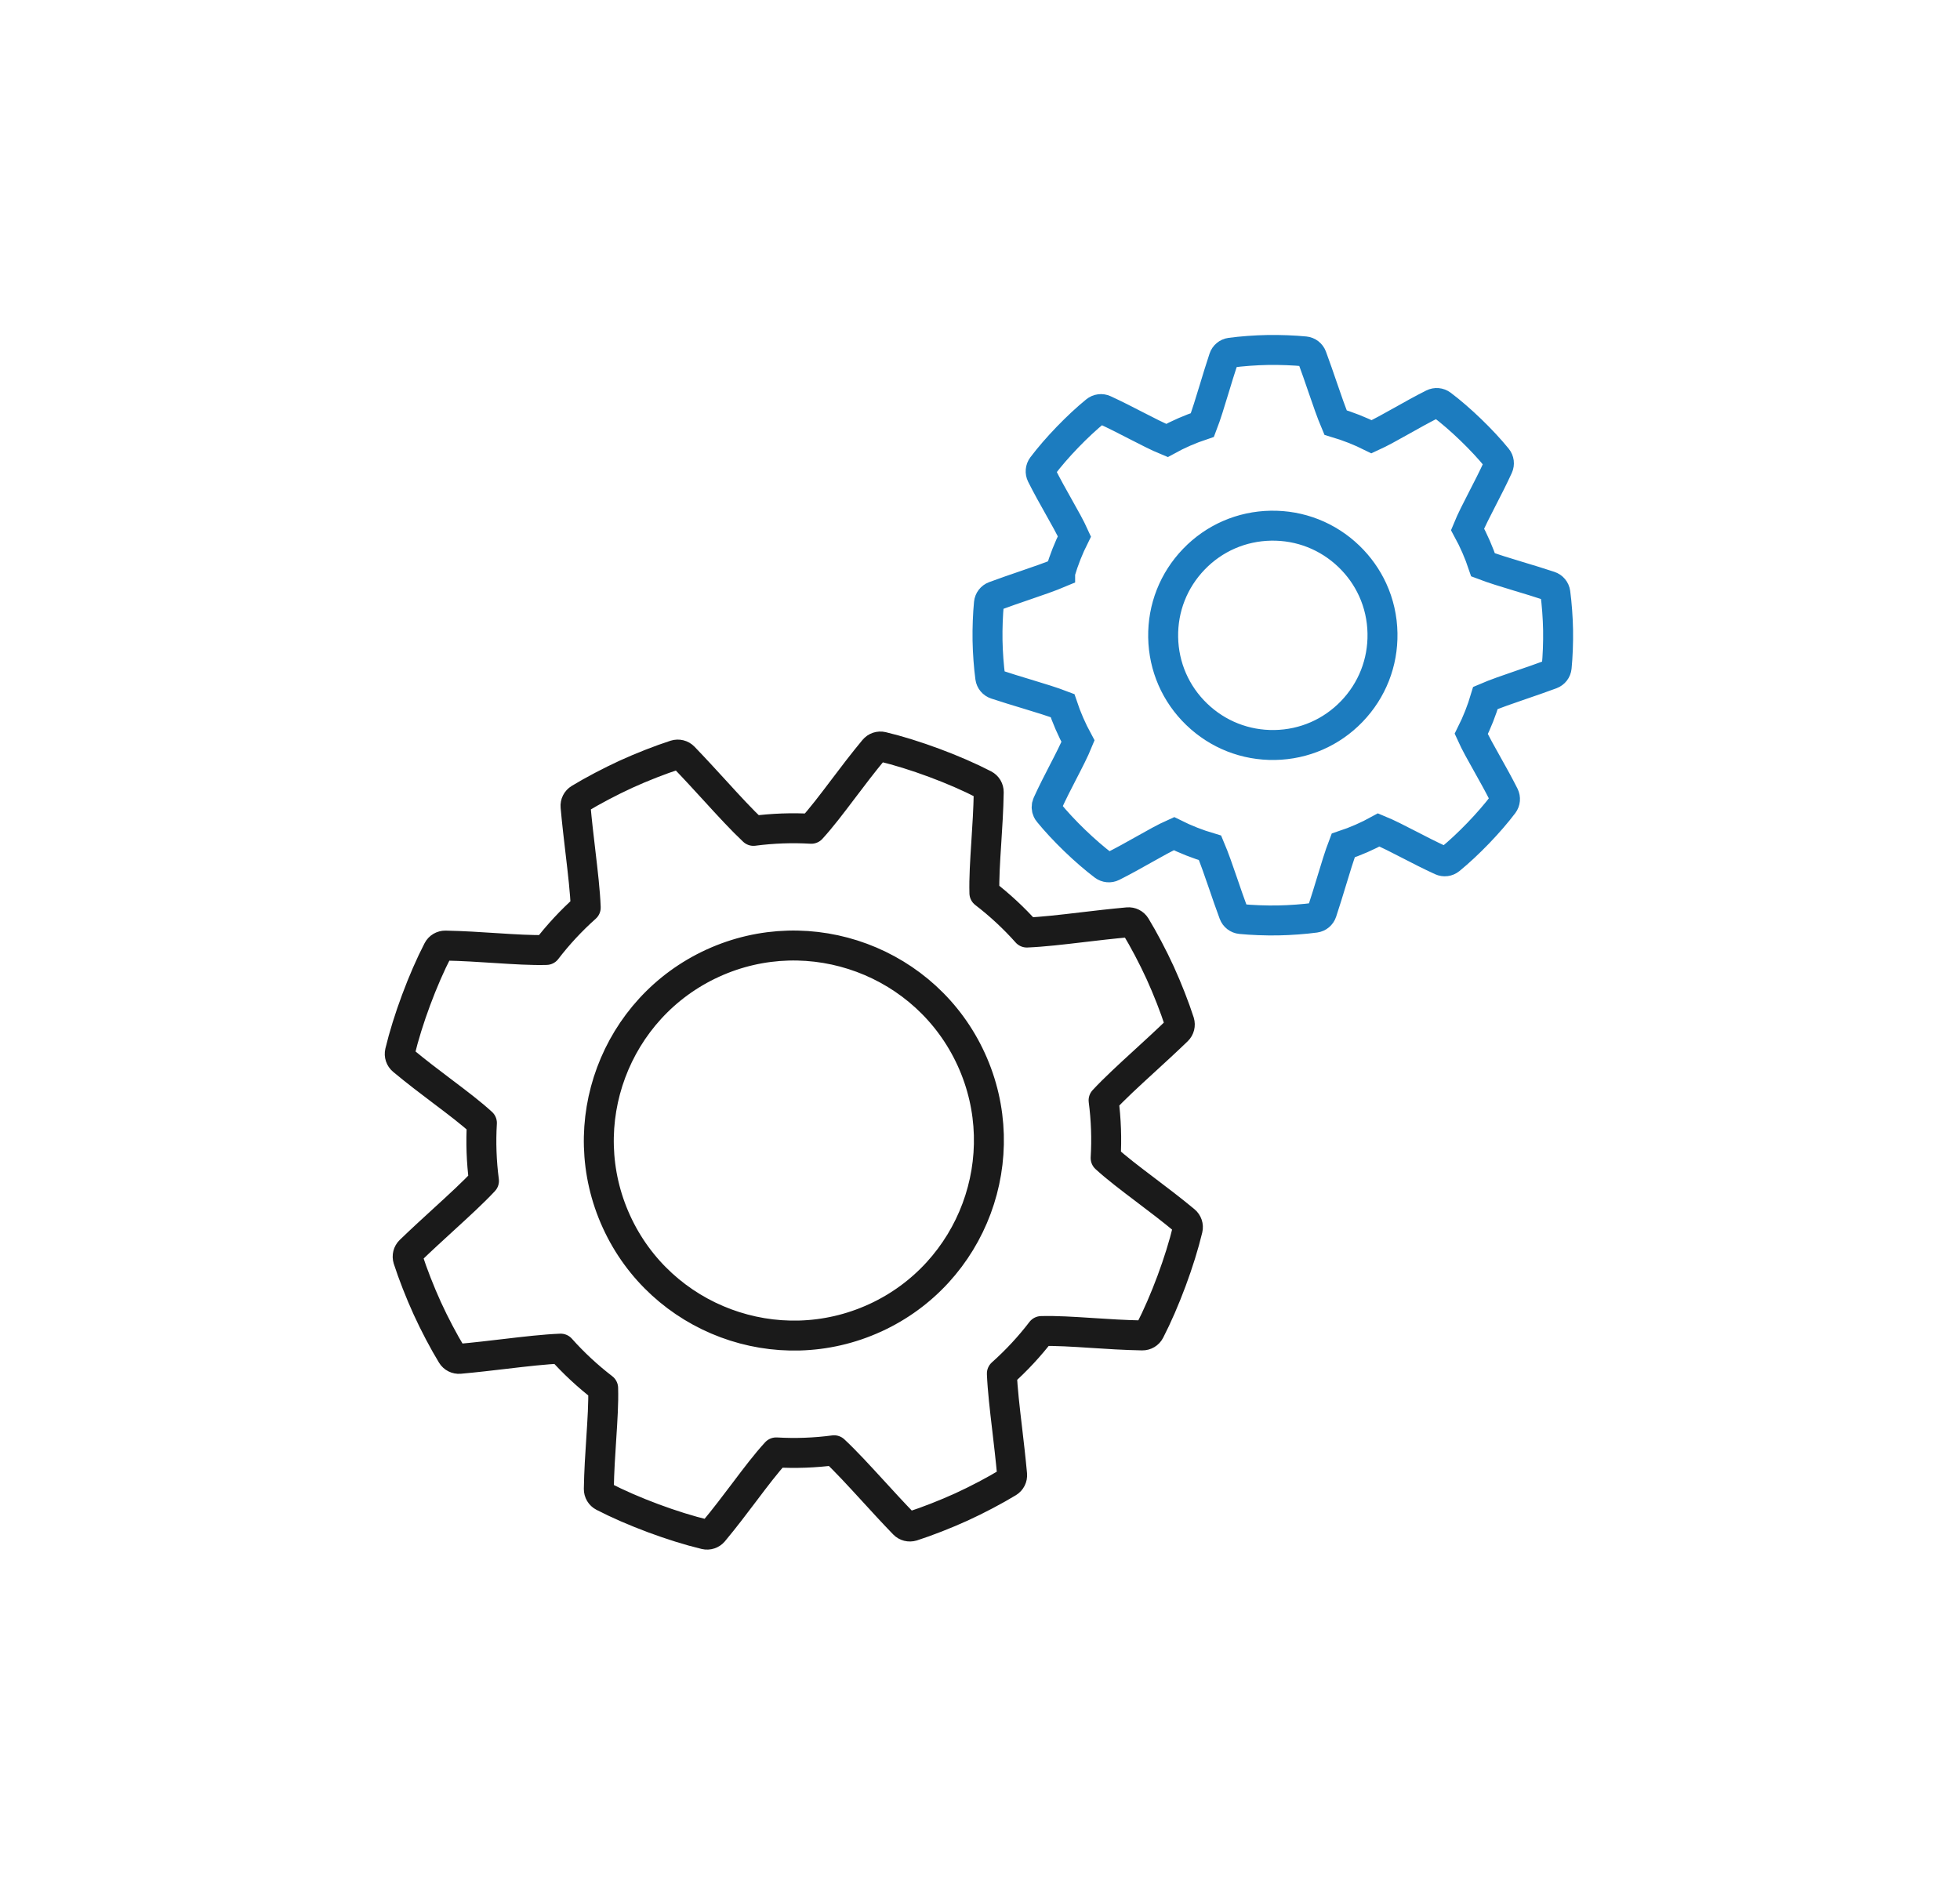
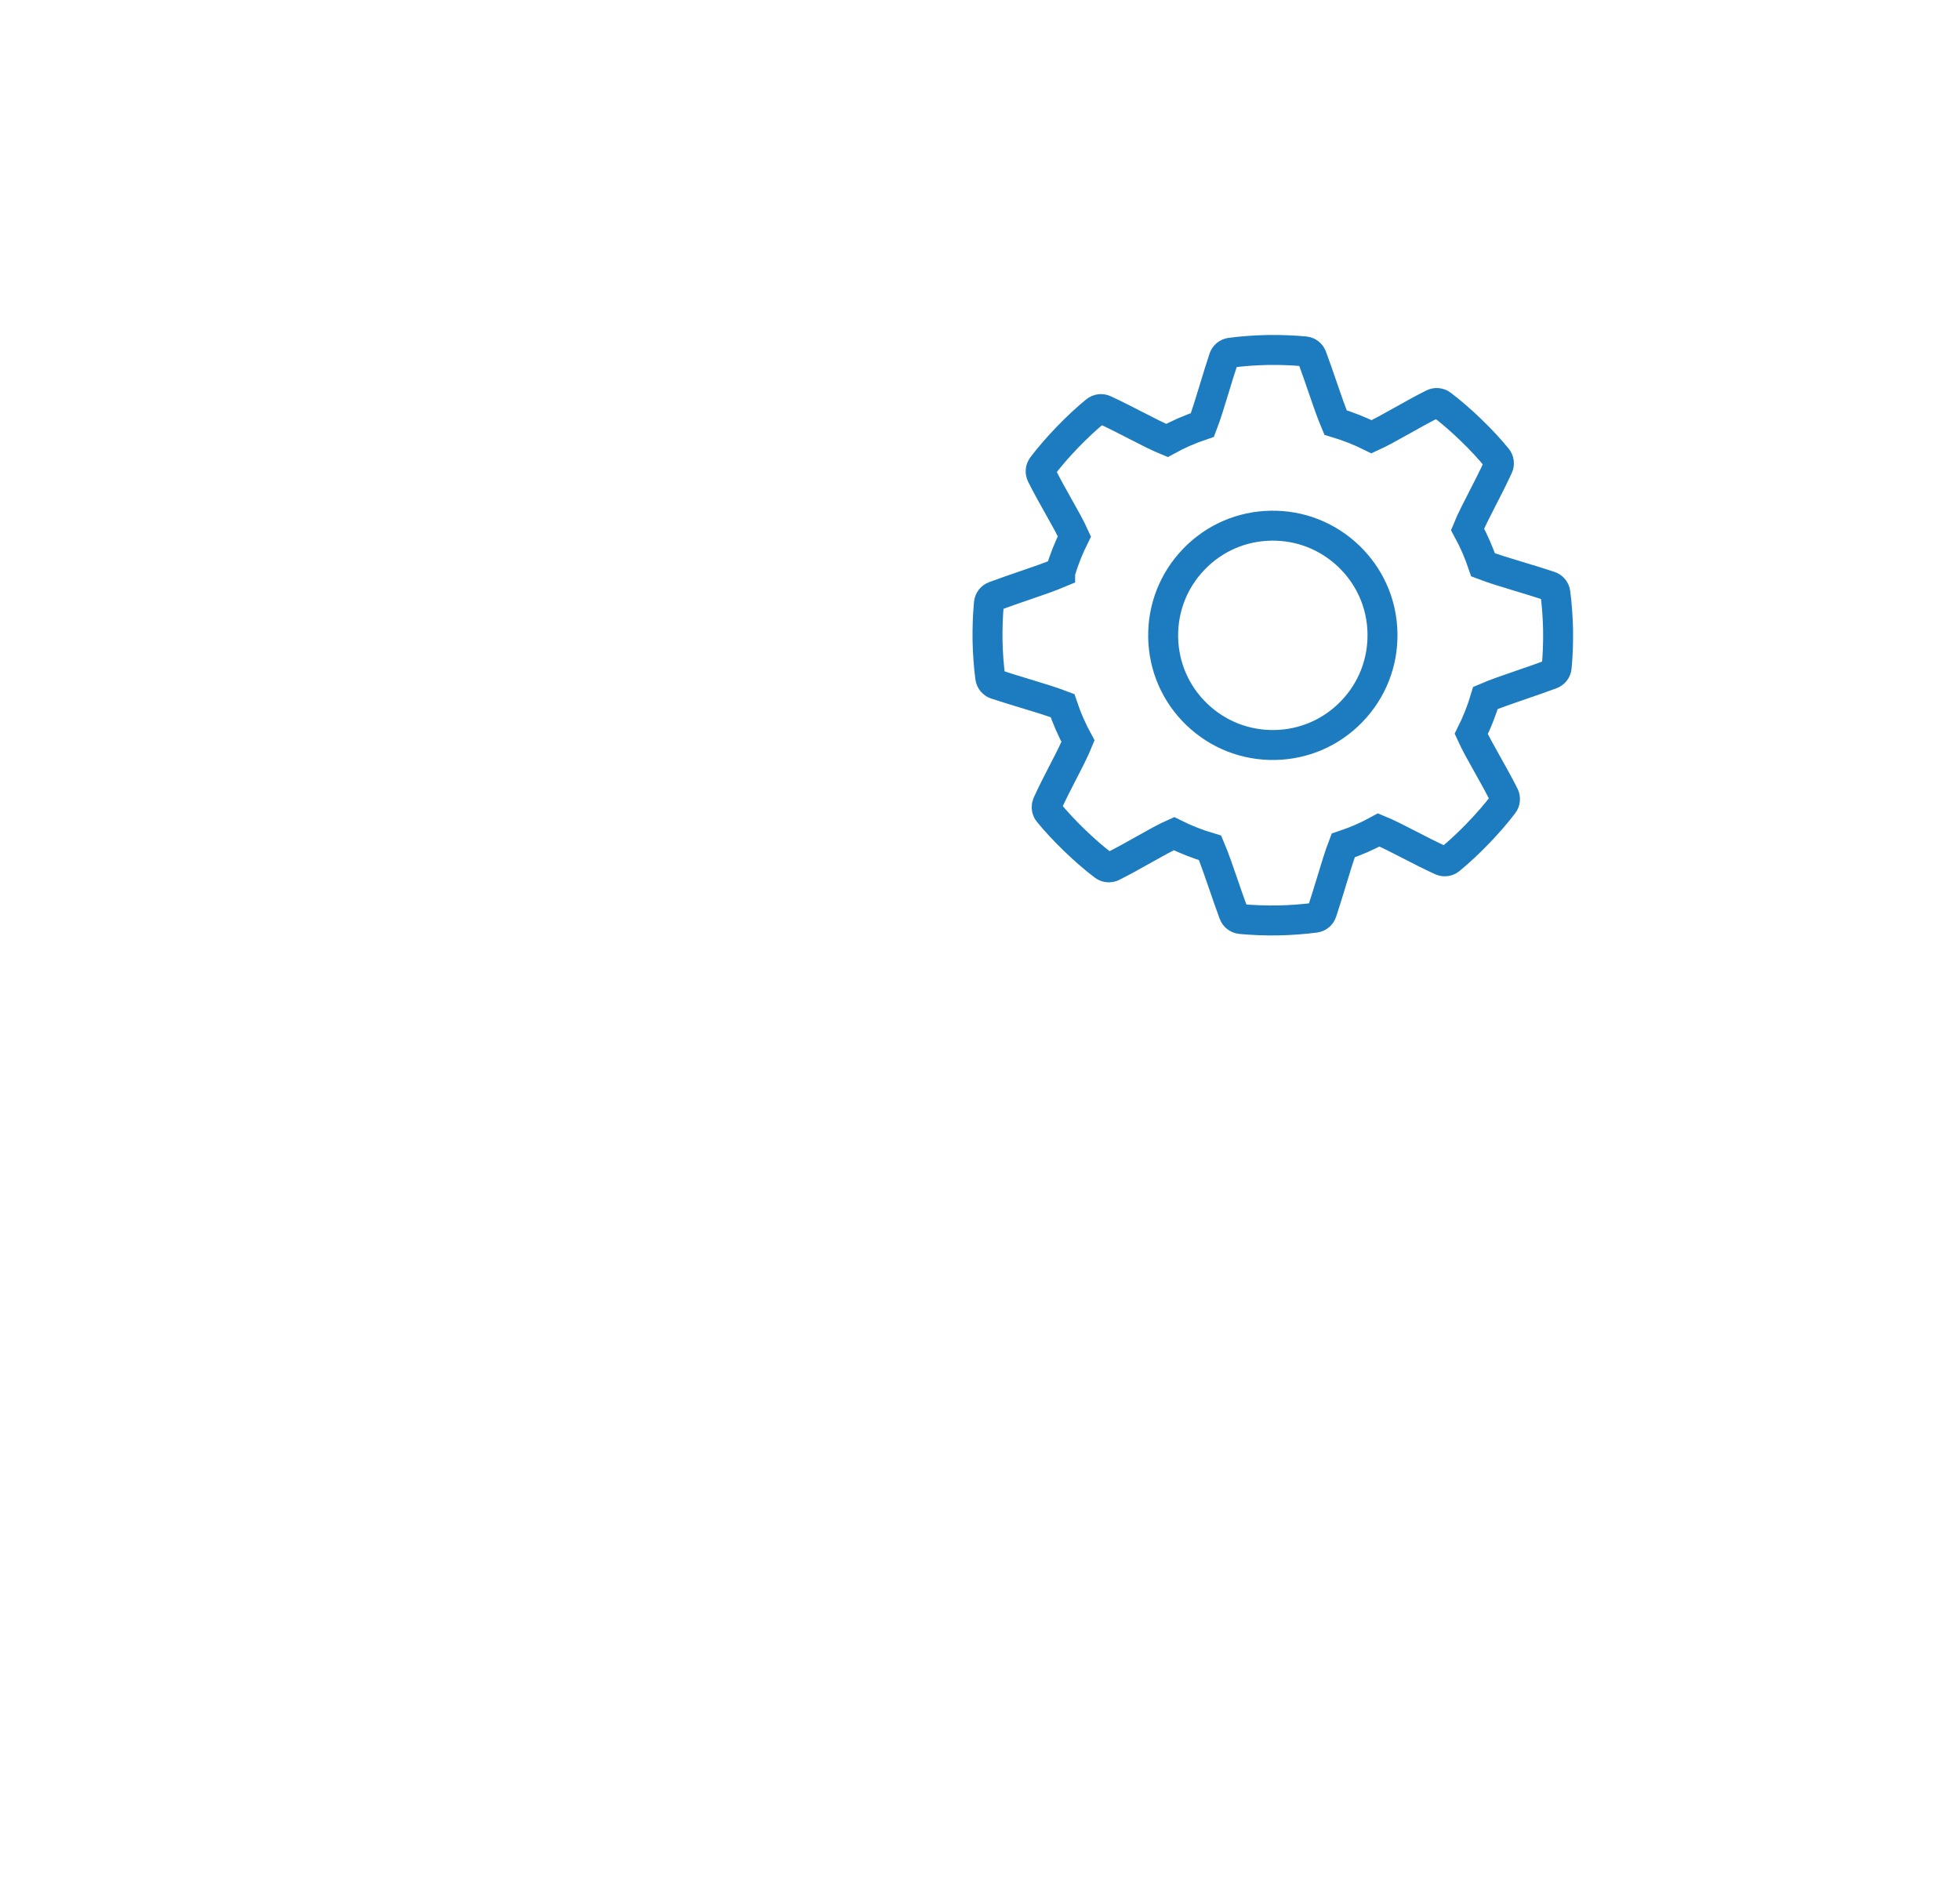
<svg xmlns="http://www.w3.org/2000/svg" id="a" viewBox="0 0 458 440">
  <defs>
    <style>.b{stroke:#1a1a1a;stroke-linejoin:round;}.b,.c{fill:none;stroke-linecap:round;stroke-width:7px;}.c{stroke:#1c7cbf;stroke-miterlimit:10;}</style>
  </defs>
-   <path class="b" d="M166.73,357.92c2.63-3.15,4.97-6.26,7.24-9.26,2.61-3.46,5.09-6.74,7.4-9.24,4.5,.26,9.04,.1,13.54-.5,2.72,2.53,5.78,5.88,9.02,9.41,2.32,2.54,4.72,5.16,7.29,7.82,.51,.53,1.28,.72,1.99,.5,3.39-1.09,7.79-2.81,11.47-4.49s7.86-3.89,10.9-5.74c.63-.38,.99-1.09,.92-1.83-.34-3.72-.76-7.28-1.16-10.72-.56-4.72-1.08-9.19-1.23-12.88,3.4-3.03,6.49-6.36,9.22-9.93,3.38-.1,7.45,.16,11.73,.44,3.79,.25,7.71,.5,11.86,.58,.74,.01,1.42-.39,1.76-1.05,3.52-6.82,7.08-16.39,8.85-23.81,.17-.72-.08-1.47-.65-1.94-3.16-2.63-6.27-4.98-9.27-7.25-3.46-2.62-6.74-5.1-9.25-7.4,.27-4.48,.11-9.01-.48-13.49,2.54-2.74,5.92-5.84,9.48-9.1,2.51-2.3,5.11-4.68,7.74-7.22,.53-.51,.72-1.28,.5-1.99-1.09-3.39-2.81-7.79-4.49-11.47-1.68-3.68-3.89-7.86-5.74-10.9-.38-.63-1.09-.99-1.83-.92-3.72,.34-7.28,.75-10.72,1.16-4.72,.56-9.19,1.08-12.88,1.23-3-3.37-6.33-6.46-9.91-9.21-.1-3.4,.16-7.5,.44-11.81,.24-3.76,.5-7.66,.57-11.78,.01-.74-.39-1.42-1.05-1.76-6.81-3.53-16.38-7.09-23.82-8.86-.72-.17-1.47,.08-1.94,.65-2.63,3.17-4.99,6.28-7.26,9.29-2.61,3.45-5.09,6.73-7.39,9.23-4.5-.26-9.04-.1-13.52,.49-2.69-2.52-5.74-5.84-8.94-9.35-2.34-2.56-4.76-5.2-7.35-7.89-.51-.53-1.28-.72-1.99-.5-3.39,1.09-7.79,2.81-11.47,4.49-3.68,1.69-7.86,3.89-10.9,5.74-.63,.38-.99,1.09-.92,1.83,.33,3.68,.75,7.21,1.15,10.63,.56,4.76,1.09,9.27,1.23,12.98-3.39,3.02-6.47,6.34-9.2,9.9-3.41,.1-7.51-.16-11.84-.44-3.76-.24-7.64-.5-11.75-.58-.74-.01-1.42,.39-1.76,1.05-3.52,6.79-7.08,16.36-8.86,23.82-.17,.72,.08,1.47,.64,1.94,3.19,2.66,6.33,5.03,9.36,7.32,3.42,2.58,6.66,5.03,9.15,7.32-.27,4.48-.11,9.03,.48,13.54-2.51,2.69-5.84,5.74-9.35,8.95-2.56,2.34-5.2,4.76-7.89,7.35-.53,.51-.72,1.28-.5,1.99,1.09,3.39,2.81,7.79,4.49,11.47,1.68,3.68,3.88,7.86,5.74,10.9,.38,.63,1.09,.99,1.83,.92,3.68-.33,7.21-.75,10.62-1.15,4.76-.56,9.28-1.09,12.99-1.23,2.98,3.35,6.31,6.44,9.92,9.22,.11,3.4-.16,7.51-.44,11.83-.25,3.75-.5,7.63-.57,11.74-.01,.74,.39,1.42,1.05,1.76,6.79,3.52,16.36,7.08,23.8,8.86,.72,.17,1.47-.08,1.94-.64Zm37.74-49.93c-22.86,10.46-49.97,.37-60.42-22.49-10.45-22.85-.36-49.95,22.5-60.41,22.85-10.45,49.95-.37,60.4,22.48,10.46,22.86,.38,49.96-22.47,60.42Z" />
  <path class="c" d="M247.73,133.8c-2.31,.98-5.2,1.97-8.24,3.01-2.3,.79-4.69,1.6-7.15,2.52-.69,.26-1.18,.89-1.25,1.62-.25,2.51-.38,5.85-.33,8.71,.05,2.86,.3,6.2,.64,8.69,.1,.73,.61,1.34,1.31,1.57,2.47,.82,4.86,1.54,7.17,2.24,3.1,.94,6.04,1.83,8.4,2.74,.95,2.85,2.17,5.64,3.62,8.31-.87,2.14-2.14,4.6-3.48,7.19-1.21,2.35-2.47,4.78-3.67,7.42-.24,.52-.23,1.11,0,1.61,.07,.15,.15,.29,.26,.41,3.41,4.2,8.61,9.21,12.93,12.47,.59,.44,1.38,.51,2.04,.18,2.59-1.3,4.97-2.64,7.28-3.94,2.54-1.43,4.95-2.79,7.06-3.73,2.7,1.35,5.53,2.46,8.44,3.32,.99,2.33,1.99,5.24,3.04,8.29,.78,2.29,1.59,4.65,2.5,7.09,.25,.69,.89,1.18,1.62,1.25,2.51,.25,5.85,.38,8.71,.33,2.86-.05,6.19-.3,8.69-.64,.73-.1,1.34-.61,1.57-1.31,.83-2.49,1.56-4.91,2.27-7.24,.93-3.07,1.81-5.99,2.71-8.33,2.89-.96,5.68-2.18,8.31-3.63,2.12,.87,4.56,2.13,7.12,3.45,2.37,1.23,4.83,2.49,7.49,3.71,.67,.31,1.46,.21,2.03-.26,4.21-3.43,9.22-8.63,12.47-12.94,.44-.59,.51-1.37,.18-2.04-1.3-2.59-2.65-4.98-3.94-7.29-1.43-2.54-2.79-4.96-3.74-7.06,1.35-2.69,2.46-5.51,3.32-8.41,2.34-1.01,5.27-2.01,8.36-3.07,2.27-.78,4.61-1.58,7.03-2.48,.69-.26,1.18-.89,1.25-1.62,.25-2.51,.38-5.85,.33-8.71-.05-2.86-.3-6.19-.64-8.69-.1-.73-.61-1.34-1.31-1.57-2.49-.83-4.91-1.56-7.24-2.26-3.07-.93-5.99-1.81-8.34-2.71-.96-2.86-2.17-5.65-3.62-8.3,.87-2.13,2.14-4.59,3.47-7.18,1.22-2.36,2.47-4.8,3.68-7.44,.31-.67,.21-1.46-.26-2.03-3.42-4.21-8.62-9.23-12.94-12.48-.59-.44-1.38-.51-2.04-.18-2.6,1.31-4.99,2.65-7.3,3.95-2.54,1.42-4.95,2.78-7.04,3.73-2.7-1.35-5.53-2.46-8.42-3.32-.98-2.31-1.97-5.2-3.01-8.23-.79-2.31-1.61-4.69-2.52-7.15-.26-.69-.89-1.18-1.62-1.25-2.51-.25-5.85-.38-8.71-.33-2.86,.05-6.2,.3-8.69,.64-.73,.1-1.34,.61-1.57,1.31-.82,2.47-1.55,4.86-2.25,7.18-.94,3.09-1.83,6.04-2.74,8.4-2.88,.96-5.66,2.17-8.29,3.62-2.14-.88-4.6-2.15-7.19-3.48-2.35-1.21-4.79-2.47-7.42-3.68-.67-.31-1.46-.21-2.03,.26-4.2,3.41-9.22,8.61-12.48,12.94-.44,.59-.51,1.37-.18,2.04,1.31,2.62,2.67,5.03,3.98,7.36,1.41,2.51,2.76,4.88,3.7,6.97-1.35,2.69-2.47,5.52-3.33,8.44Zm49.24-10.95c6.84-.12,13.32,2.43,18.25,7.18,2.35,2.27,4.21,4.9,5.53,7.78,1.45,3.16,2.24,6.62,2.3,10.2,.12,6.85-2.43,13.33-7.18,18.26-4.75,4.93-11.14,7.71-17.98,7.83-6.85,.12-13.33-2.43-18.26-7.18-4.93-4.75-7.71-11.14-7.83-17.99-.12-6.84,2.43-13.32,7.18-18.25,4.75-4.93,11.14-7.71,17.99-7.83Z" />
</svg>